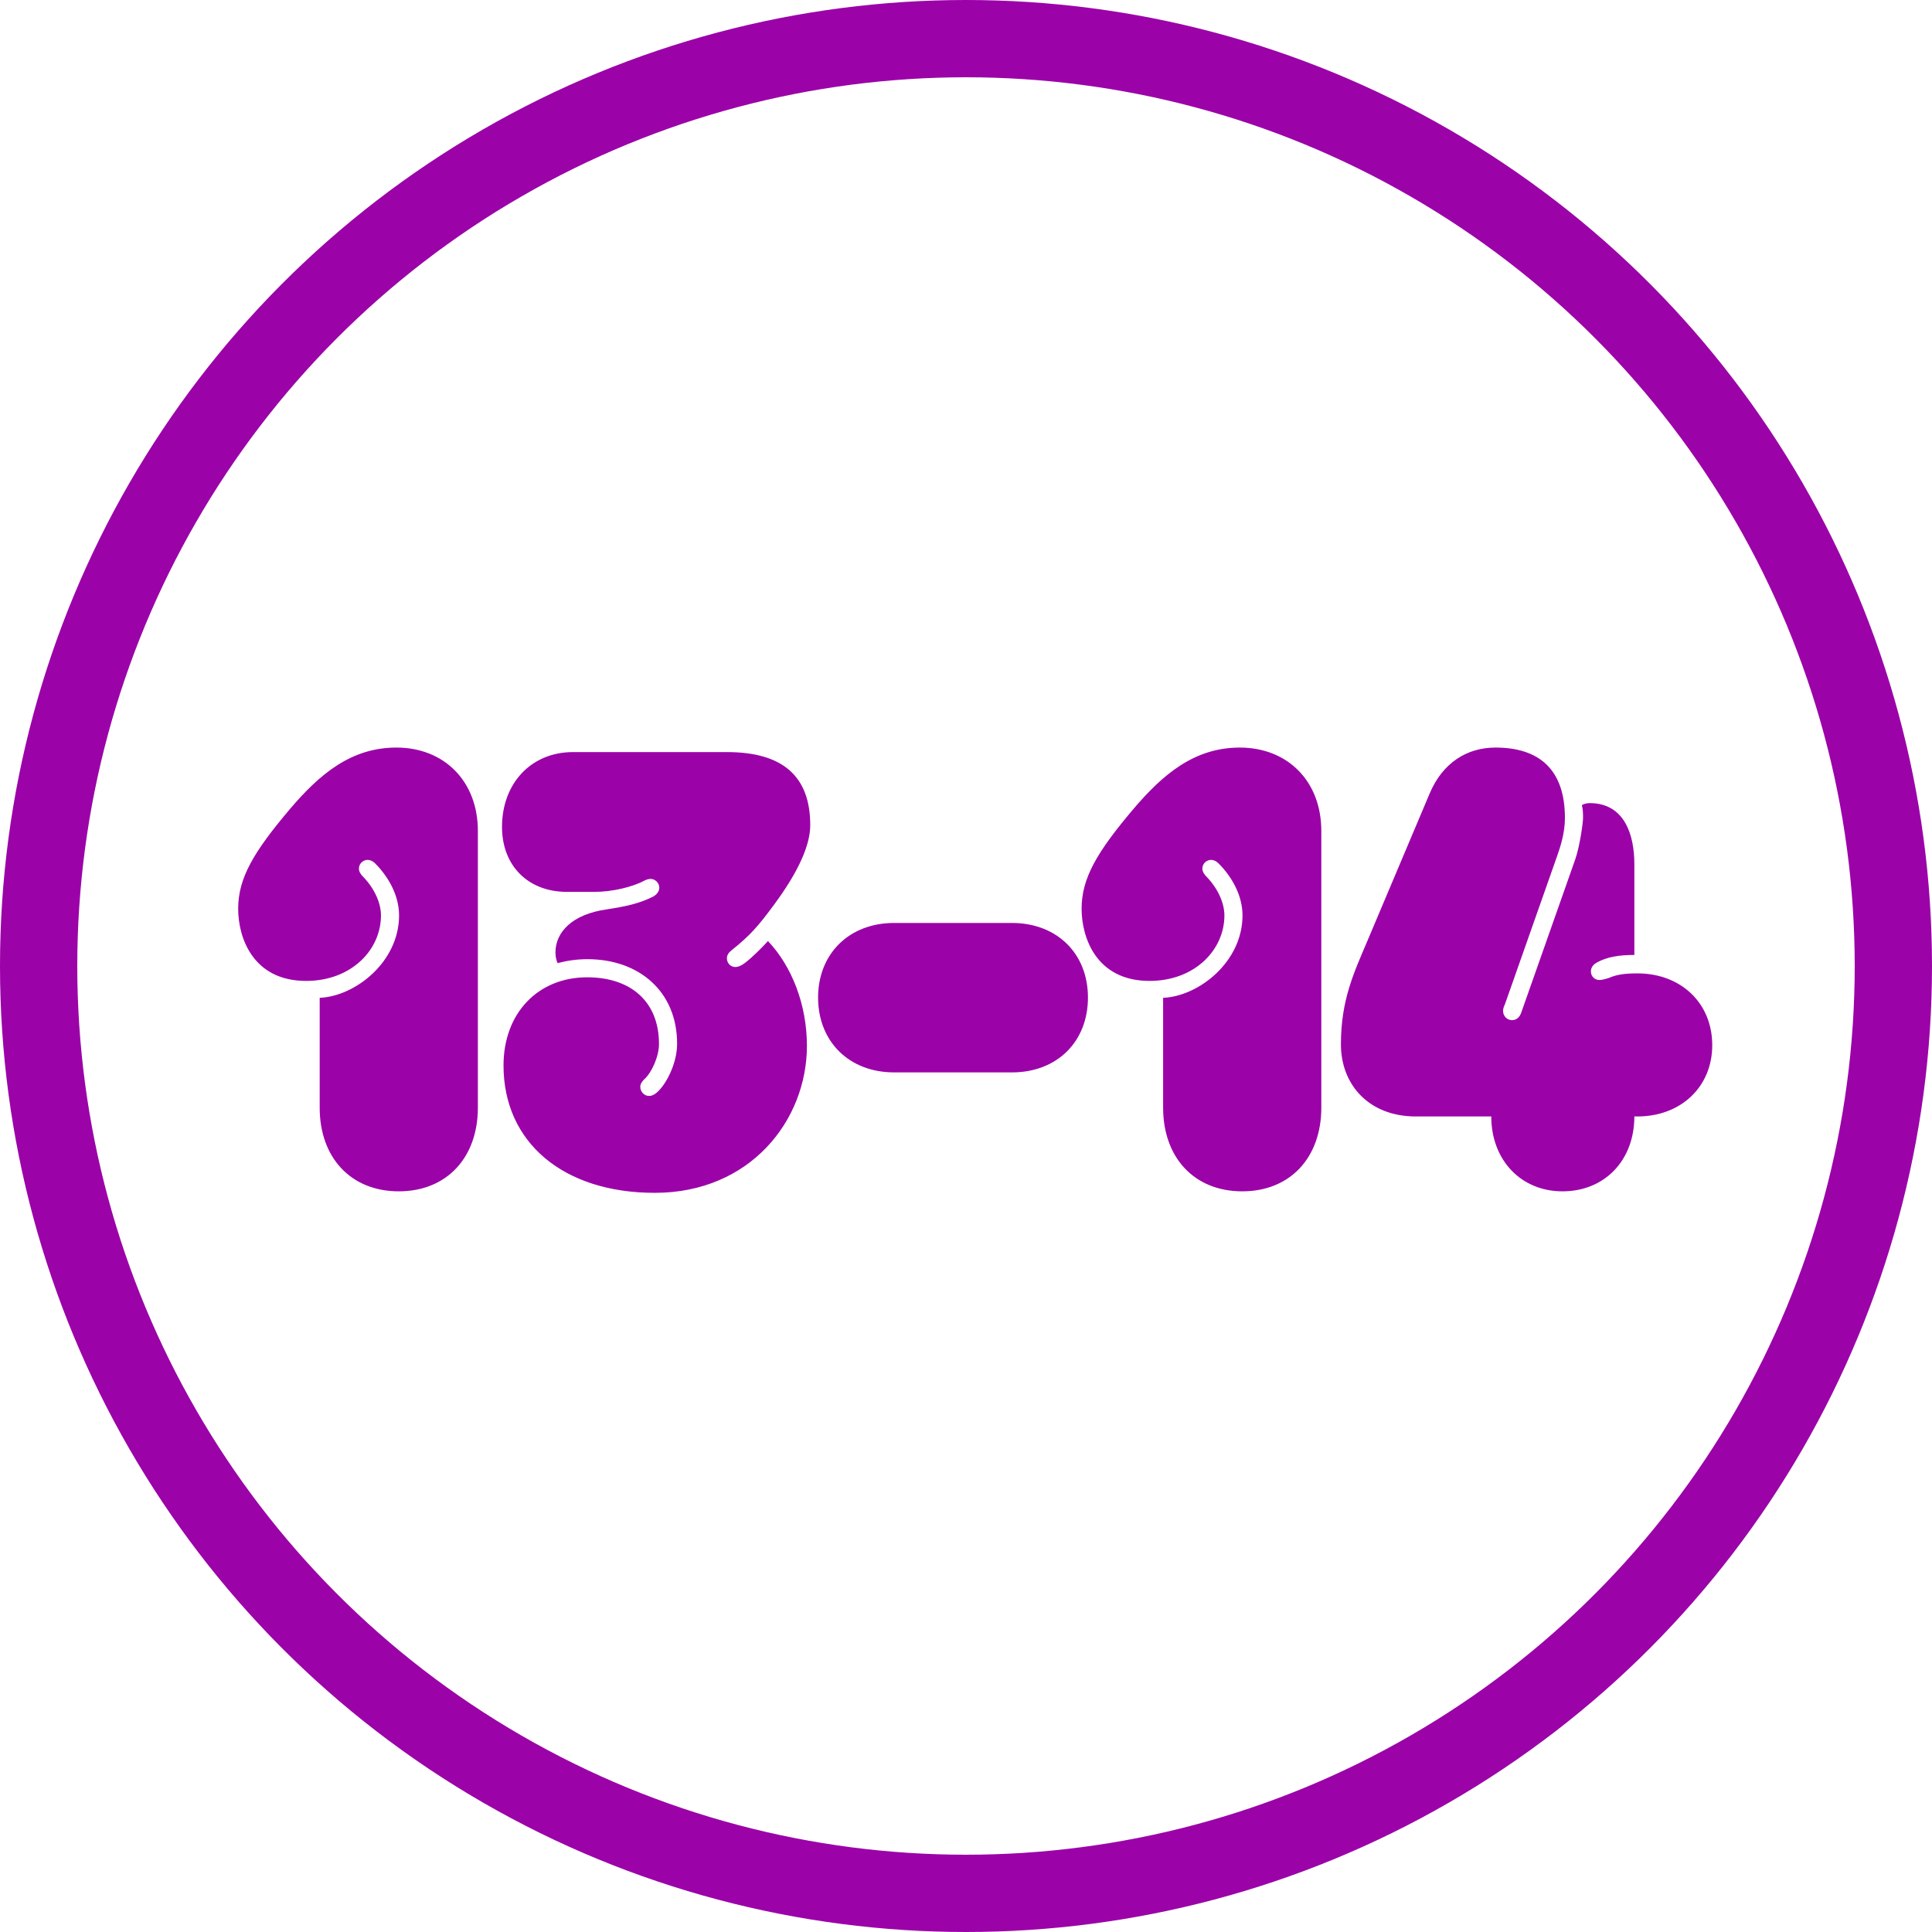
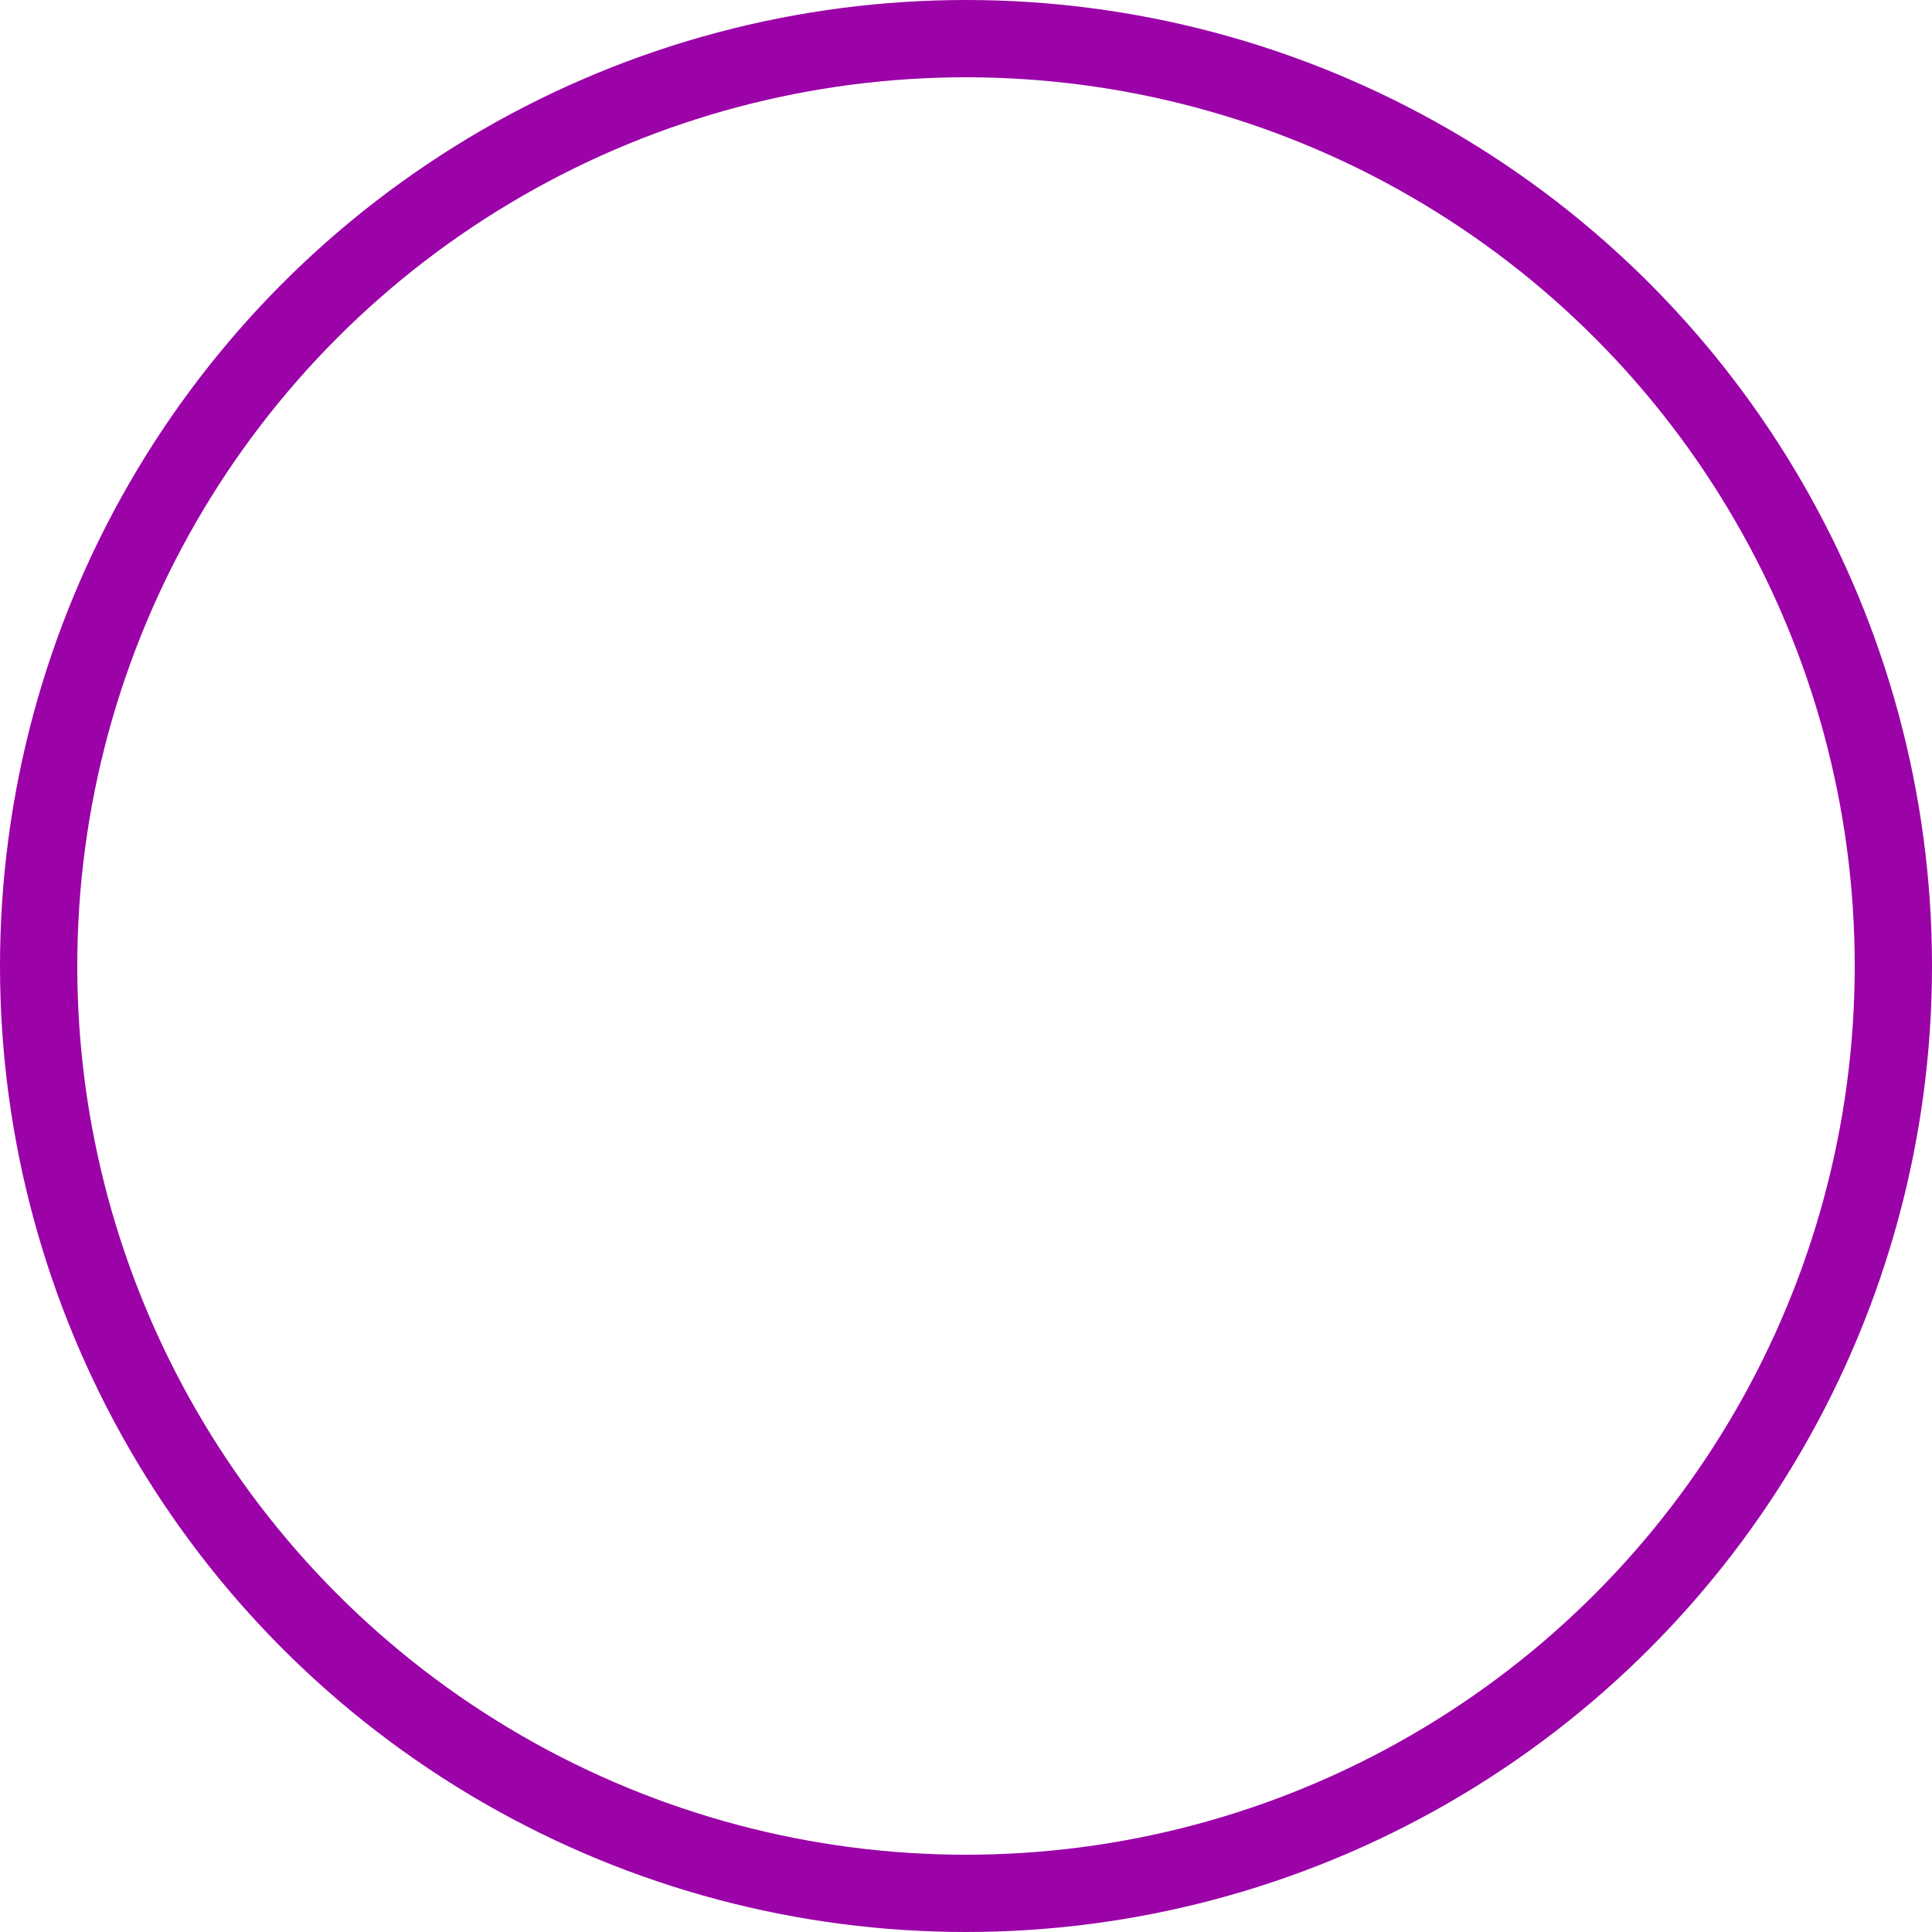
<svg xmlns="http://www.w3.org/2000/svg" width="100" height="100" viewBox="0 0 100 100" fill="none">
  <circle cx="50" cy="50" r="48" stroke="#9B02A8" stroke-width="4" />
-   <path d="M20.641 61.663C18.141 61.663 16.547 59.897 16.547 57.335V51.647C18.391 51.569 20.656 49.788 20.656 47.382C20.656 46.366 20.125 45.397 19.406 44.678C19.297 44.569 19.156 44.507 19.031 44.507C18.797 44.507 18.578 44.694 18.578 44.96C18.578 45.1 18.656 45.241 18.781 45.366C19.422 46.022 19.719 46.788 19.719 47.382C19.719 49.163 18.188 50.772 15.844 50.772C13.094 50.772 12.328 48.538 12.328 47.038C12.328 45.46 13.109 44.116 15.016 41.866C16.547 40.069 18.172 38.694 20.516 38.694C23 38.694 24.734 40.444 24.734 43.007V57.335C24.734 59.897 23.141 61.663 20.641 61.663ZM33.891 61.741C29.156 61.741 26.062 59.132 26.062 55.147C26.062 52.444 27.844 50.585 30.391 50.585C32.625 50.585 34.109 51.819 34.109 54.038C34.109 54.694 33.719 55.538 33.344 55.866C33.219 55.991 33.141 56.116 33.141 56.257C33.141 56.507 33.344 56.725 33.594 56.725C33.766 56.725 33.859 56.647 33.953 56.585C34.422 56.225 35.047 55.1 35.047 54.022C35.047 51.335 33.094 49.647 30.406 49.647C29.891 49.647 29.406 49.71 28.859 49.85C28.812 49.741 28.75 49.538 28.75 49.303C28.75 48.241 29.625 47.319 31.406 47.069C32.406 46.913 33.078 46.772 33.797 46.413C34 46.303 34.125 46.132 34.125 45.944C34.125 45.694 33.906 45.491 33.672 45.491C33.547 45.491 33.406 45.553 33.344 45.585C32.734 45.913 31.688 46.163 30.766 46.163H29.344C27.328 46.163 25.984 44.803 25.984 42.803C25.984 40.538 27.5 38.928 29.656 38.928H37.625C40.516 38.928 41.938 40.178 41.938 42.71C41.938 43.757 41.312 45.132 40.094 46.788C39.219 47.975 38.828 48.413 37.875 49.178C37.719 49.303 37.625 49.428 37.625 49.6C37.625 49.85 37.812 50.053 38.062 50.053C38.203 50.053 38.359 49.991 38.547 49.85C38.938 49.553 39.375 49.116 39.75 48.71C40.984 50.007 41.766 52.007 41.766 54.132C41.766 57.991 38.828 61.741 33.891 61.741ZM46.281 55.507C43.953 55.507 42.344 53.913 42.344 51.632C42.344 49.366 43.953 47.772 46.281 47.772H52.375C54.719 47.772 56.312 49.366 56.312 51.632C56.312 53.913 54.719 55.507 52.375 55.507H46.281ZM64.297 61.663C61.797 61.663 60.203 59.897 60.203 57.335V51.647C62.047 51.569 64.312 49.788 64.312 47.382C64.312 46.366 63.781 45.397 63.062 44.678C62.953 44.569 62.812 44.507 62.688 44.507C62.453 44.507 62.234 44.694 62.234 44.96C62.234 45.1 62.312 45.241 62.438 45.366C63.078 46.022 63.375 46.788 63.375 47.382C63.375 49.163 61.844 50.772 59.5 50.772C56.75 50.772 55.984 48.538 55.984 47.038C55.984 45.46 56.766 44.116 58.672 41.866C60.203 40.069 61.828 38.694 64.172 38.694C66.656 38.694 68.391 40.444 68.391 43.007V57.335C68.391 59.897 66.797 61.663 64.297 61.663ZM80.875 61.663C78.719 61.663 77.188 60.038 77.188 57.788H73.281C70.875 57.788 69.406 56.163 69.406 54.053C69.406 51.757 70.078 50.35 70.766 48.725L74 41.069C74.672 39.475 75.938 38.694 77.406 38.694C79.656 38.694 81 39.819 81 42.335C81 43.116 80.766 43.819 80.609 44.272L77.891 51.991C77.844 52.085 77.797 52.21 77.797 52.319C77.797 52.585 78 52.803 78.266 52.803C78.531 52.803 78.672 52.6 78.734 52.428L81.531 44.491C81.766 43.819 81.938 42.6 81.938 42.335C81.938 42.132 81.938 41.882 81.875 41.678C81.984 41.6 82.156 41.569 82.281 41.569C84.094 41.569 84.594 43.225 84.594 44.725V49.428C83.828 49.428 83.172 49.522 82.625 49.835C82.422 49.96 82.344 50.116 82.344 50.288C82.344 50.522 82.531 50.725 82.781 50.725C82.906 50.725 83.094 50.678 83.281 50.616C83.672 50.444 84.094 50.382 84.75 50.382C87 50.382 88.625 51.913 88.625 54.1C88.625 56.257 87 57.788 84.75 57.788H84.594C84.594 60.053 83.062 61.663 80.875 61.663Z" fill="#9B02A8" />
</svg>